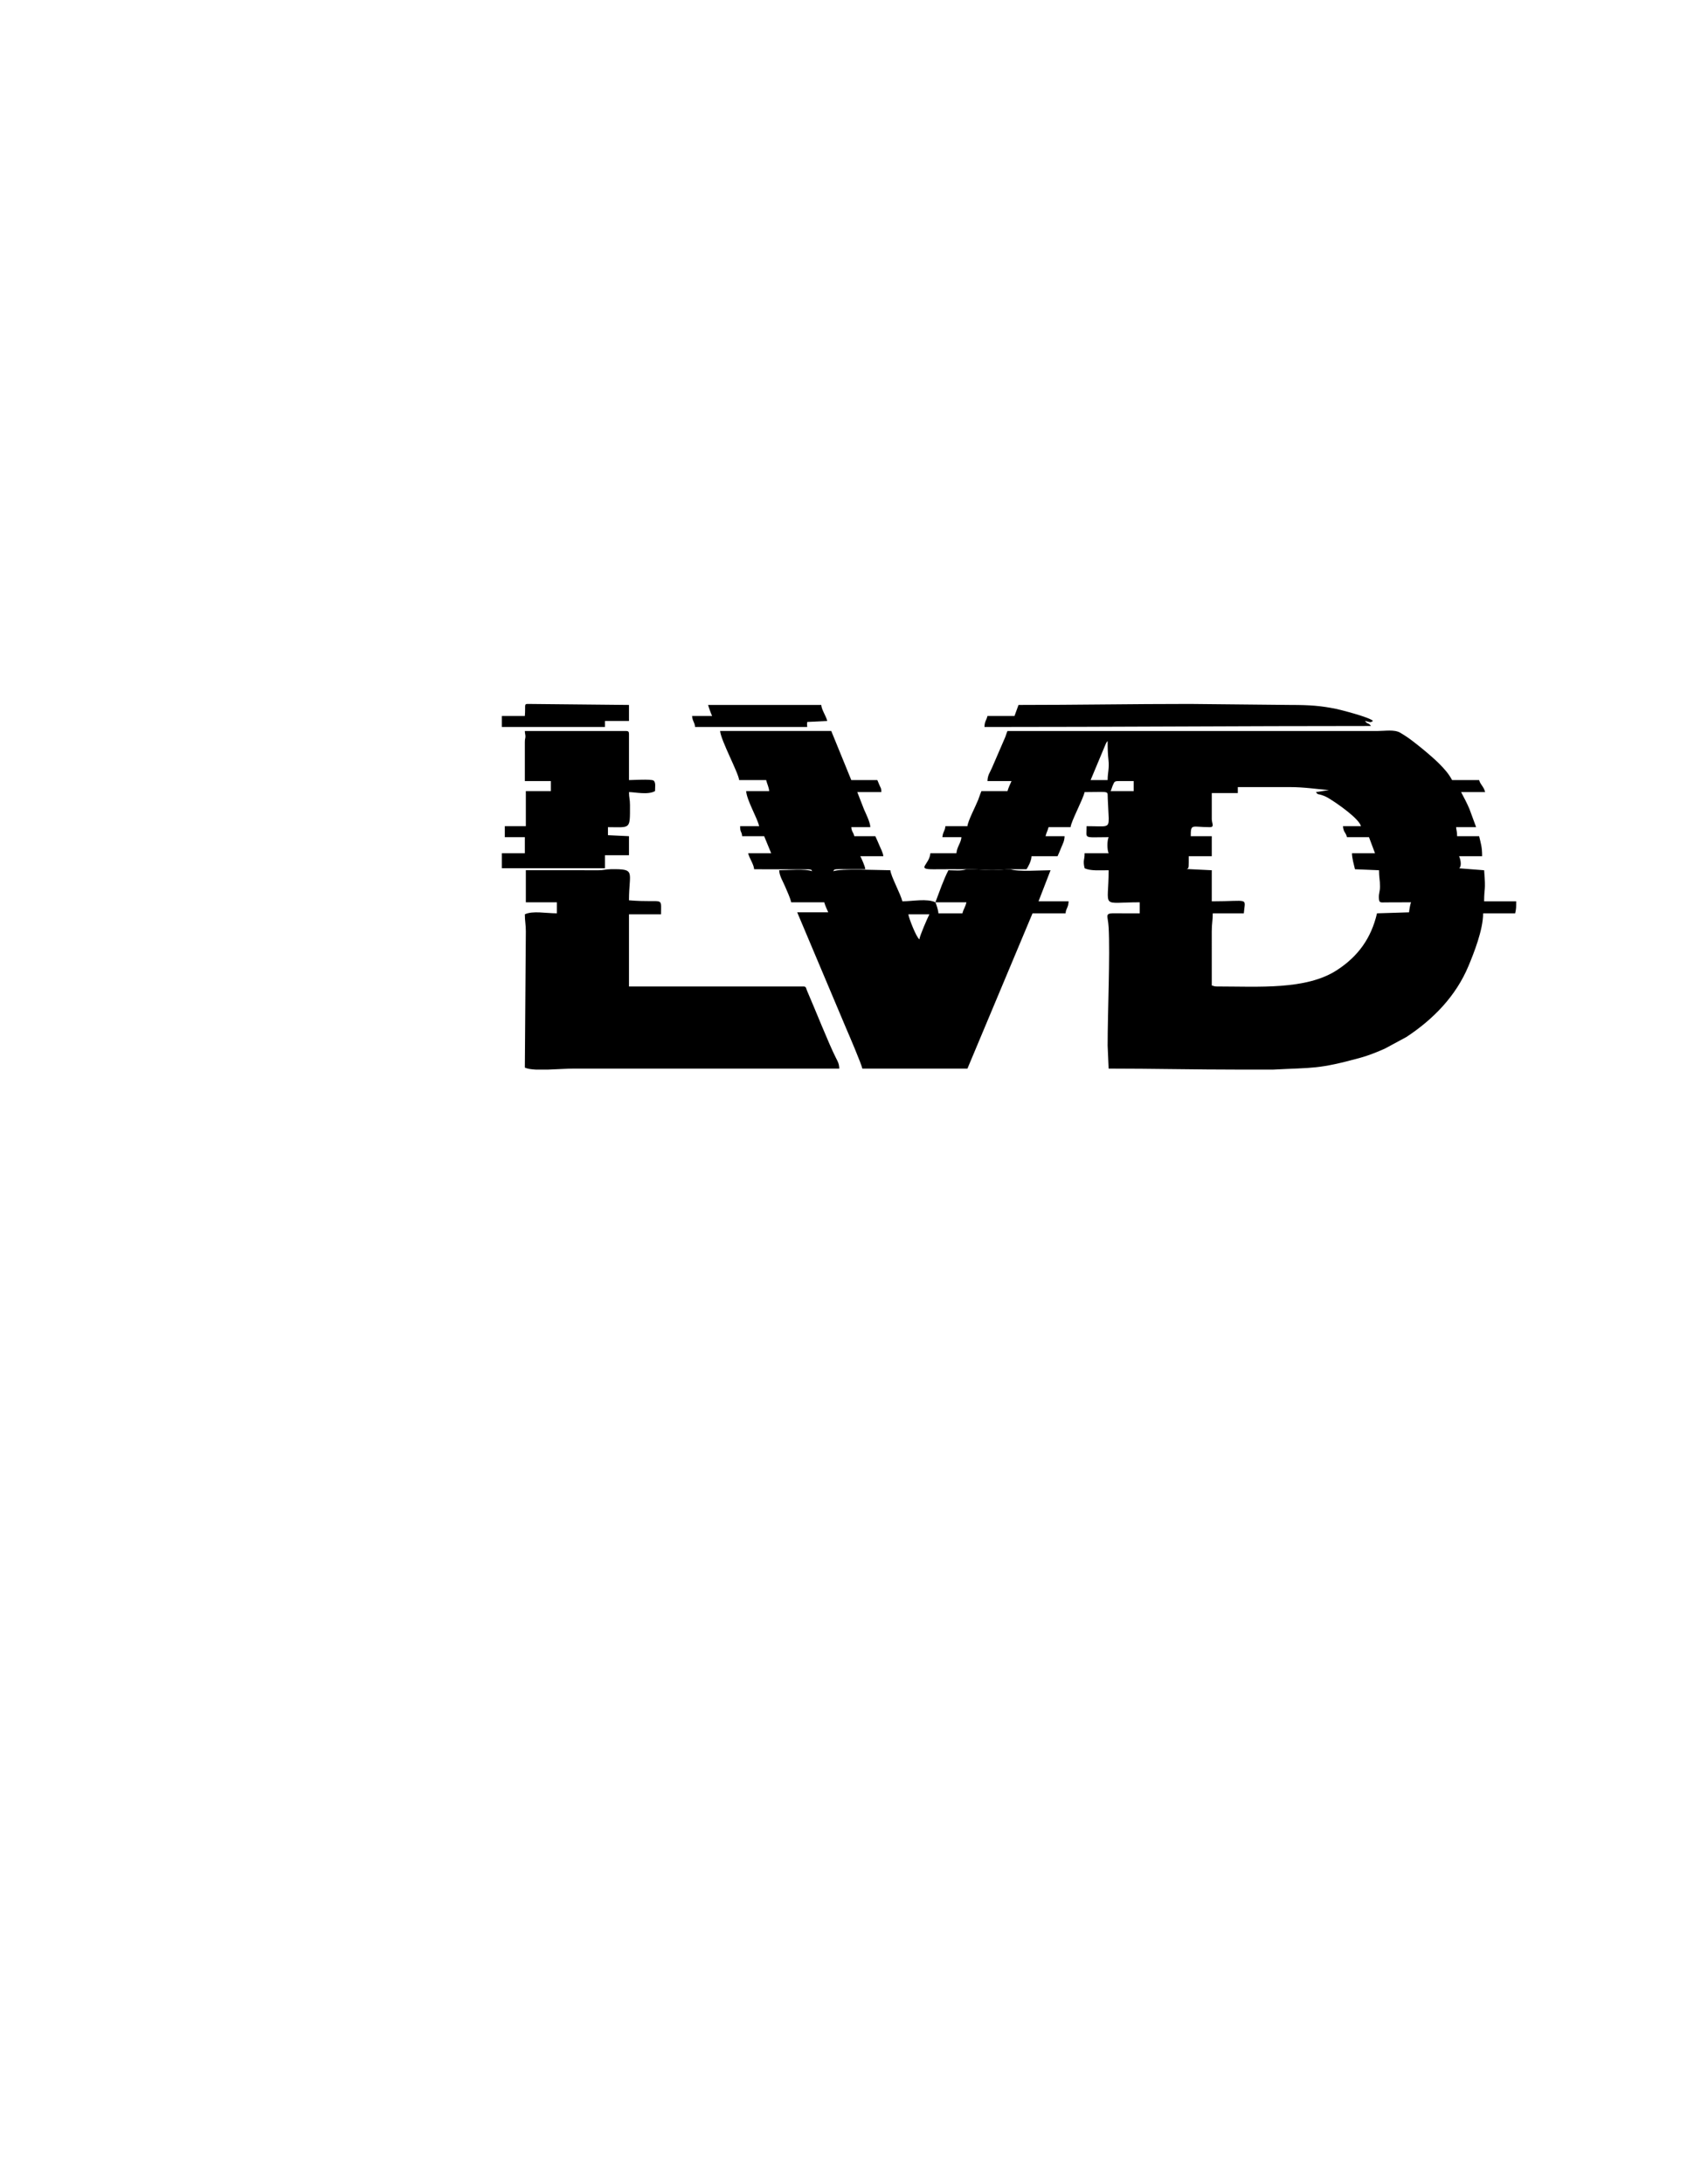
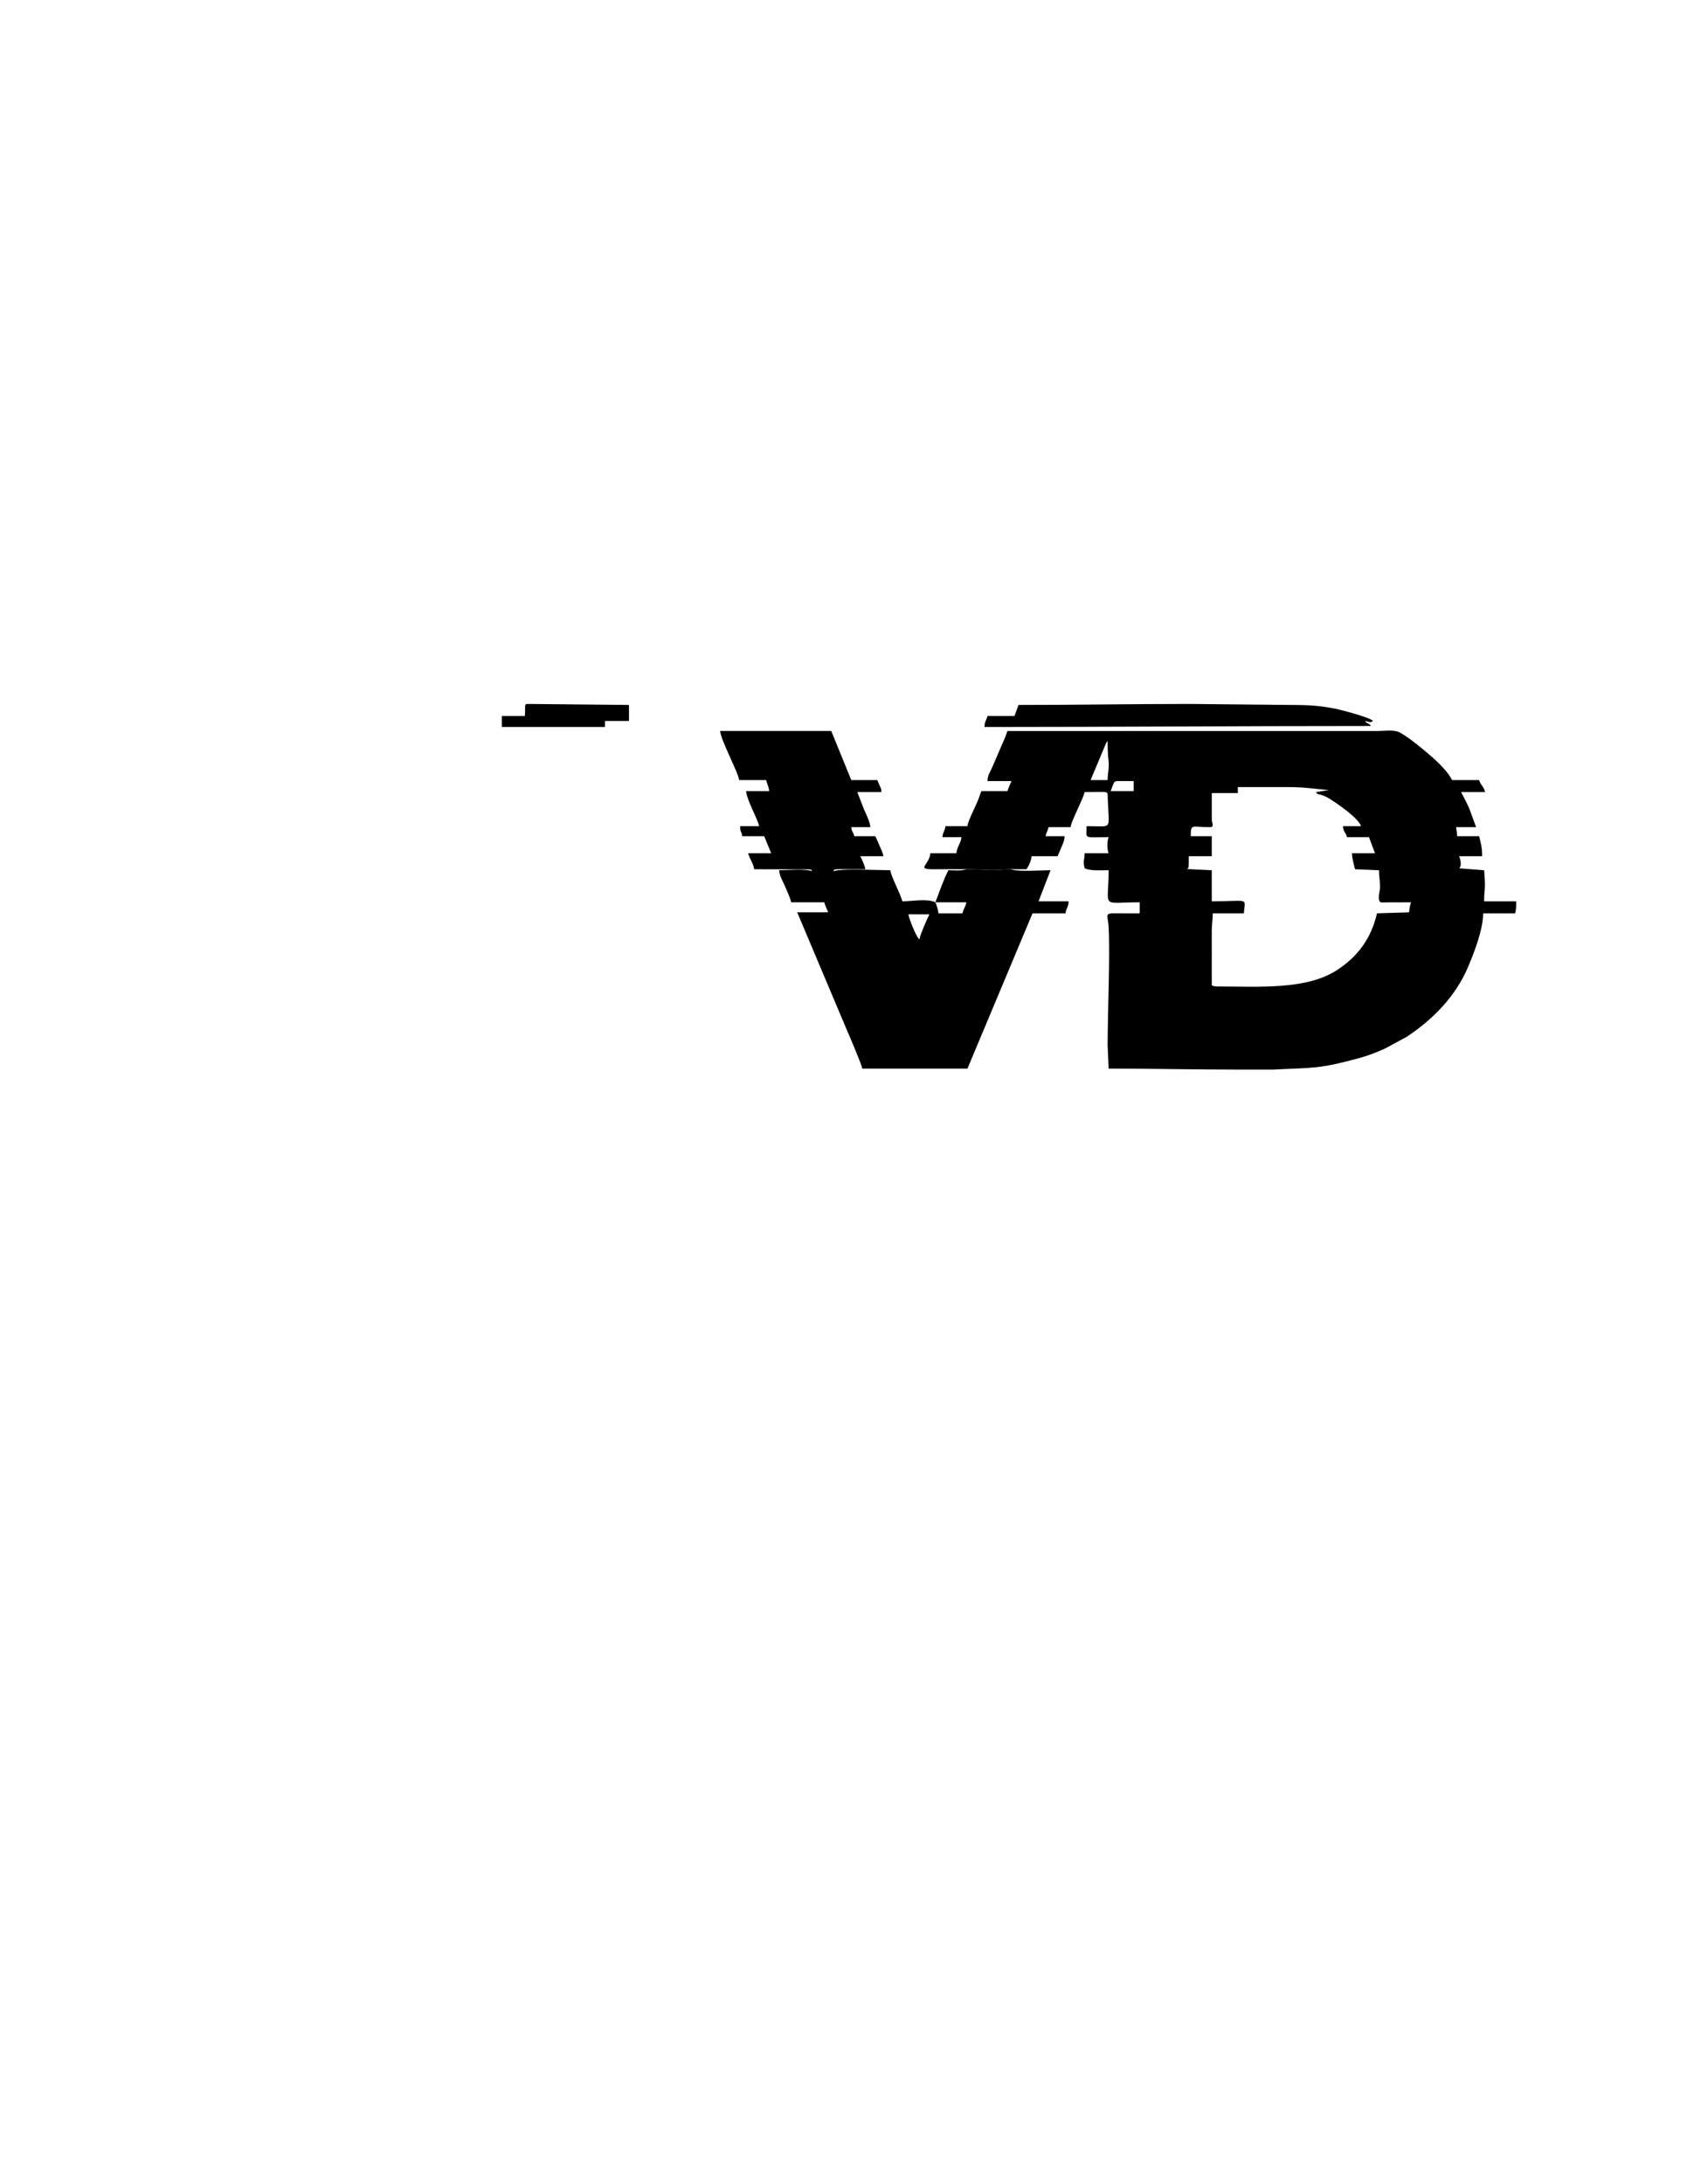
<svg xmlns="http://www.w3.org/2000/svg" xml:space="preserve" width="8.5in" height="11in" version="1.1" style="shape-rendering:geometricPrecision; text-rendering:geometricPrecision; image-rendering:optimizeQuality; fill-rule:evenodd; clip-rule:evenodd" viewBox="0 0 8500 11000">
  <defs>
    <style type="text/css">
   
    .fil0 {fill:black}
   
  </style>
  </defs>
  <g id="Layer_x0020_1">
    <g id="_2118313810064">
      <path class="fil0" d="M6630.29 3989.17c10.86,14.83 9.87,8.15 30.19,15.22 15.14,5.27 21.03,7.89 34.51,15.94 39.95,23.84 151.93,101.39 162.34,140.38l-90.81 0c2.75,33.05 14.08,29.31 20.19,55.5l110.99 0 30.27 80.73 -116.04 0c0,24.85 9.93,58.37 15.13,80.72l121.09 5.05c0,34.94 5.05,51.19 5.05,80.73 0,28.21 -6.17,32.11 -5.85,55.98 0.39,29.42 7.53,25.5 35.68,25.19 42.21,-0.46 84.35,-0.44 126.57,-0.44 -4,8.34 -9.11,38.68 -10.09,50.46l-161.45 5.05c-29.17,125.21 -95,216.95 -202.74,286.65 -154.59,100.01 -392.99,81.66 -604.52,81.66 -13.63,0 -13.91,-2.41 -25.22,-5.05l-0.04 -272.48c-0.2,-38.39 5.08,-54.66 5.08,-90.78l156.41 0c6.85,-82.32 30.39,-60.55 -161.45,-60.55l0 -156.41 -126.89 -6.2c9.39,-3.43 10.85,-2.12 10.85,-34.16l0 -30.28 116.05 0 0 -100.91 -105.95 0c0,-65.37 5.46,-45.41 95.86,-45.41 25.44,0 10.09,-19.3 10.09,-40.37l0 -131.18 131.18 0 0 -30.27 262.36 0c71.89,0 132.3,9.77 196.77,15.14l-65.59 10.09zm-216.48 1397.57l-164.47 0 -2.5 0c-225.38,0 -440.11,-5.05 -660.94,-5.05l-5.05 -116.04c0,-170.5 12.81,-453.99 5.07,-595.38 -3.52,-64.33 -25.3,-71.91 40.17,-70.79 38.61,0.67 77.57,0.18 116.22,0.18l0 -55.5c-201.08,0 -156.41,36.47 -156.41,-161.45 -43.73,0 -91.35,4.19 -121.09,-10.09 -9.7,-41.64 0,-38.13 0,-75.68l121.09 0c-8.14,-16.97 -8.14,-63.76 0,-80.73 -130.92,0 -111,11.37 -111,-55.5 102.76,0 111.7,11.26 111.41,-39.96l-4.75 -96.98c-3.06,-43.7 17.06,-34.61 -116.75,-34.61 -9.15,39.25 -68.2,147.36 -70.63,176.59l-111 0c-3.99,17.11 -10.61,25.96 -15.14,45.41l95.87 0c-0.54,23.96 -8.11,36.29 -15.8,54.84 -5.38,12.98 -13.12,32.73 -19.52,46.07l-131.18 0c-0.5,22.32 -15.96,51.75 -25.23,65.59l-80.72 0.03c-35.76,0.87 -75.61,5.8 -111,3.85 -34.63,-1.91 -76.58,-3.85 -111,-3.85 -53.65,-0.17 -107.89,-0.61 -161.55,0.06 -96.77,1.21 -25.06,-21.05 -20.09,-80.81l131.19 0c2.73,-32.89 22.74,-50.94 25.22,-80.73l-95.87 0c2.3,-27.6 13.09,-30.89 15.14,-55.5l111 0c2.15,-25.83 41.05,-99.73 54.1,-132.58 6.06,-15.24 10.36,-31.14 16.53,-44.01l131.18 0c2.65,-11.36 14.99,-39.63 20.18,-50.46l-121.09 0c0.69,-30.79 12.99,-43.53 23.1,-67.72l67.02 -154.97c4.45,-11.73 5.88,-19.34 10.79,-29.57l1866.79 0c34.63,0 83.01,-8.57 112.29,8.8 7.67,4.55 13.14,8.16 21.81,13.5 40.94,25.2 135.89,103.89 172.41,140.41 26.11,26.12 49.38,51.5 66.85,84.51l136.22 0c6.4,23.98 23.69,32.32 30.27,60.54l-121.09 0c15.39,29.1 27.67,51.66 41.78,84.36l33.9 92.24 -100.91 0c1.62,19.46 5.05,19.87 5.05,45.41l111 0c8.65,37.15 15.14,53.22 15.14,100.91l-116.05 0c4.57,9.53 16.06,46 0.71,60.91l125.42 9.72c9.07,109.01 0,85.83 0,156.41l161.45 0c0,29.31 0.37,37.28 -5.04,60.55l-161.46 0c0,83.37 -47.08,201.05 -73.51,264.52 -63.38,152.19 -177.43,268.92 -312.88,358.15l-108.11 58.39c-35.35,15.85 -82,34.74 -121.02,45.48 -218.3,60.1 -240.09,49.56 -443.54,60.53zm-777.46 -1453.07l75.68 0 0 50.46 -116.05 0c5.34,-11.12 6.55,-20.26 12.58,-32.83 6.6,-13.76 6.46,-17.63 27.79,-17.63zm-55.5 -5.05l-85.77 0 77.4 -184.96c6.07,-10.05 2.51,-5.06 8.37,-11.8 0,37.76 0.83,65.92 4.31,96.59 4.58,40.37 -4.31,63.96 -4.31,100.17z" />
      <path class="fil0" d="M4632.31 4730.85c-16.7,-12.24 -54.14,-109.85 -55.5,-126.14l105.95 0c-8.91,16.84 -48.97,108.32 -50.46,126.14zm80.73 -186.68l156.41 0c-5.78,24.8 -15.32,34.65 -20.18,55.5l-121.09 0c-0.32,-14.35 -10.41,-45.65 -15.14,-55.5zm378.41 -166.47c-35.76,0.87 -75.61,5.8 -111,3.85 -34.63,-1.91 -76.58,-3.85 -111,-3.85 -25.54,9.86 -61.68,5.02 -90.82,5.02 -12.2,23.06 -23.37,50.59 -33.92,77.07l-31.67 84.38c-42.63,-20.45 -115.59,-5.04 -166.5,-5.04 -8.48,-36.4 -58.05,-126.4 -60.54,-156.41 -56.21,0 -248.93,-9.91 -287.59,5.02 5.44,-6.89 -1.03,-10.84 35.03,-10.64 13.43,0.07 27.06,0.57 40.65,0.57 28.59,0.02 57.18,0 85.77,0 -1.27,-15.22 -18.81,-53.46 -25.22,-65.59l116.04 0c-1.37,-16.44 -11.83,-35.97 -18.73,-51.9 -7.06,-16.3 -14.46,-34.06 -21.63,-49l-105.95 0c-5.16,-22.15 -13.12,-21.09 -15.14,-45.41l95.86 0c-0.56,-25.14 -22.22,-67.39 -31.67,-89.43l-33.92 -87.17 121.09 0c-0.46,-20.39 -1.26,-16.91 -8.17,-32.19 -5.01,-11.06 -7.57,-19.1 -12.02,-28.35l-131.18 0 -100.91 -247.22 -560.04 0c3.99,47.93 92.89,211.5 95.86,247.22l136.23 0c4.69,20.16 13.35,34.1 15.13,55.5l-116.04 0c4.01,48.21 55.51,133.33 65.58,176.59l-95.86 0c0,34.38 7.84,23.45 10.09,50.45l111 0 35.31 85.77 -116.04 0c6.02,25.87 28.1,54.63 30.27,80.72l277.26 0.48c18.28,5.24 3.9,-4.95 15.38,9.58 -35.02,-13.52 -123.7,-5.02 -166.5,-5.02 0.63,28.37 20.76,59.59 29.62,81.37 10.29,25.3 24.92,54.33 30.92,80.08l166.5 0c2.65,11.36 14.99,39.63 20.18,50.46l-156.4 0 247.08 585.4c11.36,25.88 79.48,185.07 80.86,201.67l529.77 0 327.95 -782.02 166.5 0c2.22,-26.69 14.42,-28.01 15.14,-60.55l-151.36 0 60.54 -156.41c-46.31,0 -166.27,8.71 -201.81,-5.02z" />
-       <path class="fil0" d="M2942.11 4382.71l-292.63 0 0 161.45 156.41 0 0 55.5c-56.14,0 -121.87,-13.95 -161.46,5.04 0,35.24 5.05,49.24 5.05,85.78l-5.05 686.17c12.57,6.03 32.51,8.96 56.31,10.09l60.23 0c45.55,-1.44 94.29,-5.05 130.69,-5.05l1337.03 0c-0.55,-24.63 -7.62,-35.88 -16.8,-53.85 -36.19,-70.95 -106.68,-249.4 -145.69,-338.65 -5.7,-13.05 -2.8,-21.22 -19.15,-21.22l-877.9 0 0 -363.27 161.45 0c0,-94.63 17.38,-55.75 -161.45,-70.63 0,-145.19 37.69,-158.28 -91.02,-156.61 -28.64,0.37 -34.91,5.38 -65.22,5.42 -23.58,0.04 -47.22,-0.17 -70.81,-0.17z" />
-       <path class="fil0" d="M2644.43 3736.91l0 196.77 131.19 0 0 50.46 -126.14 0 0 176.59 -105.95 0 0 55.5 100.91 0 0 80.73 -116.04 0 0 75.68 519.68 0 0 -65.59 121.09 0 0 -95.86 -105.95 -5.05 0 -40.36c114.98,0 110.99,14.39 110.99,-111 0,-30.7 -5.04,-36.81 -5.04,-65.59 29.81,0 95.47,15.45 131.18,-5.04 0,-19.74 5.01,-44.35 -7.65,-53.13 -11.81,-8.18 -104.62,-2.37 -123.53,-2.37l0 -232.08c0,-11.63 -3.51,-15.14 -15.14,-15.14l-509.59 0c0.27,12.23 2.83,19.56 2.98,25.85 0.31,13.47 -2.98,10.31 -2.98,29.65z" />
      <path class="fil0" d="M5131.81 3550.23l-20.19 55.5 -136.22 0c-5.24,22.5 -14.48,26.27 -15.14,55.5 650.85,0 1293.06,-5.04 1947.52,-5.04 -13.48,-18.41 -16.79,-6.82 -30.27,-25.23 35.26,8.22 24.7,7.76 40.36,0 -13.1,-17.87 -165.48,-56.84 -186.2,-61.02 -77.29,-15.58 -132.08,-19.7 -227.52,-19.7l-509.58 -5.05c-293,0 -569.83,5.05 -862.76,5.05z" />
-       <path class="fil0" d="M3587.92 3605.73l-100.91 0c2.3,27.6 13.09,30.89 15.14,55.5l565.08 0c-0.08,-3.81 -1.07,-11.33 -1.09,-13.69l1.09 -11.54 100.91 -5.05c-6.03,-25.87 -28.1,-54.63 -30.27,-80.72l-570.13 0c2.62,11.21 15.35,45.41 20.19,55.5z" />
      <path class="fil0" d="M2644.43 3605.73l-116.04 0 0 55.5 519.68 0 0 -30.27 121.09 0 0 -80.72 -509.59 -5.05c-20.76,0 -10.76,7.96 -15.13,60.54z" />
    </g>
  </g>
</svg>